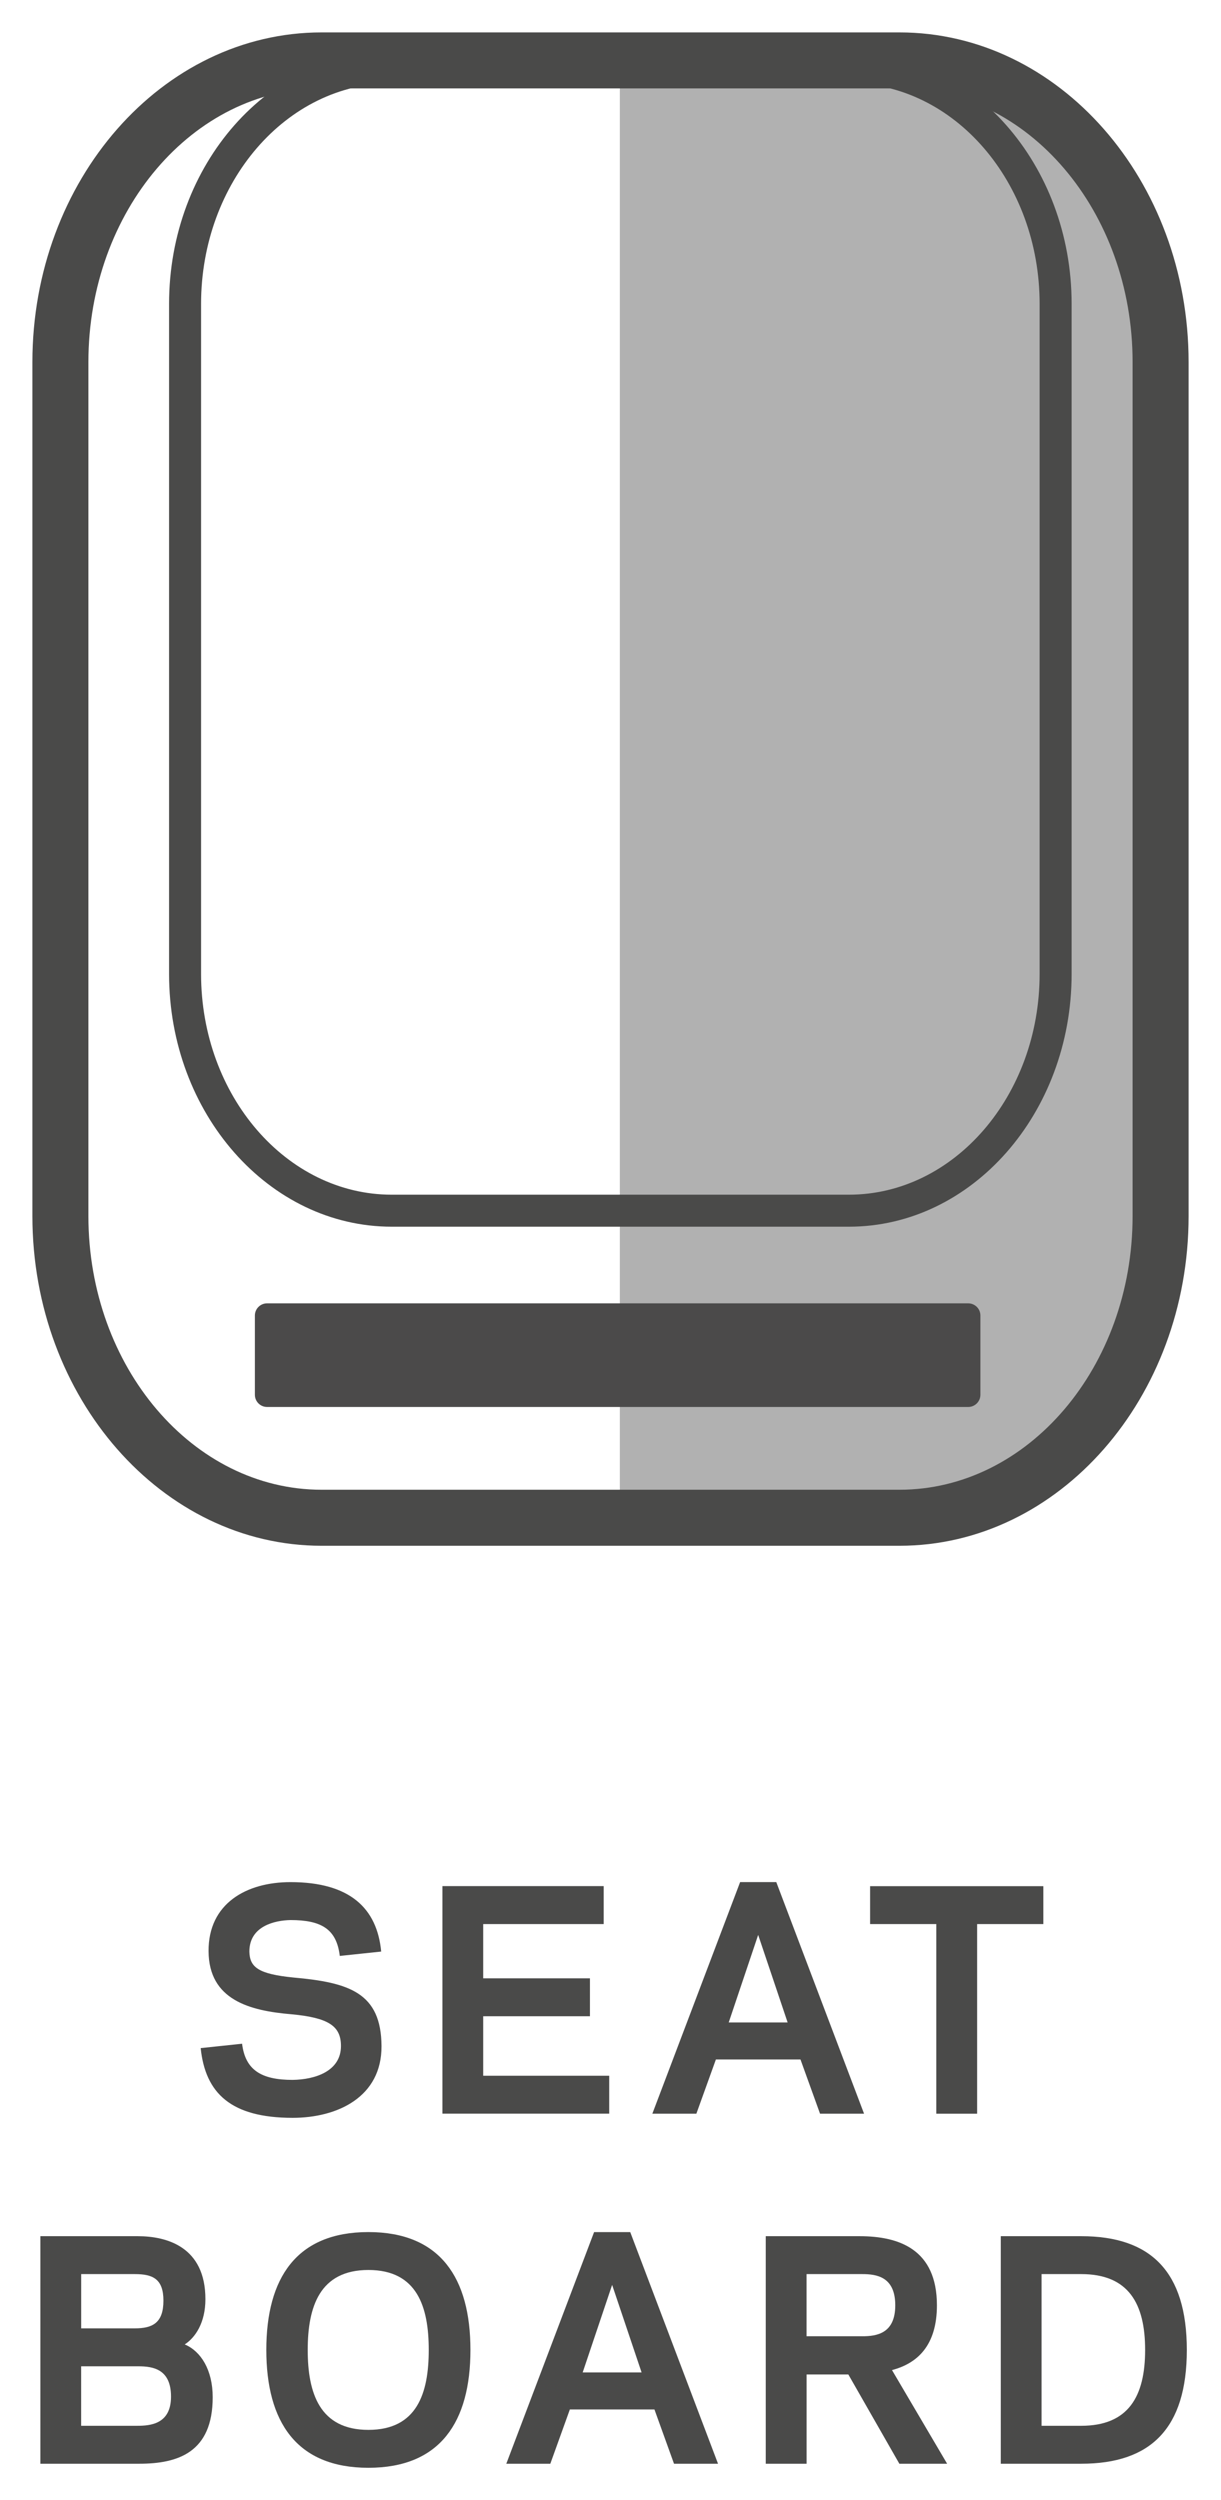
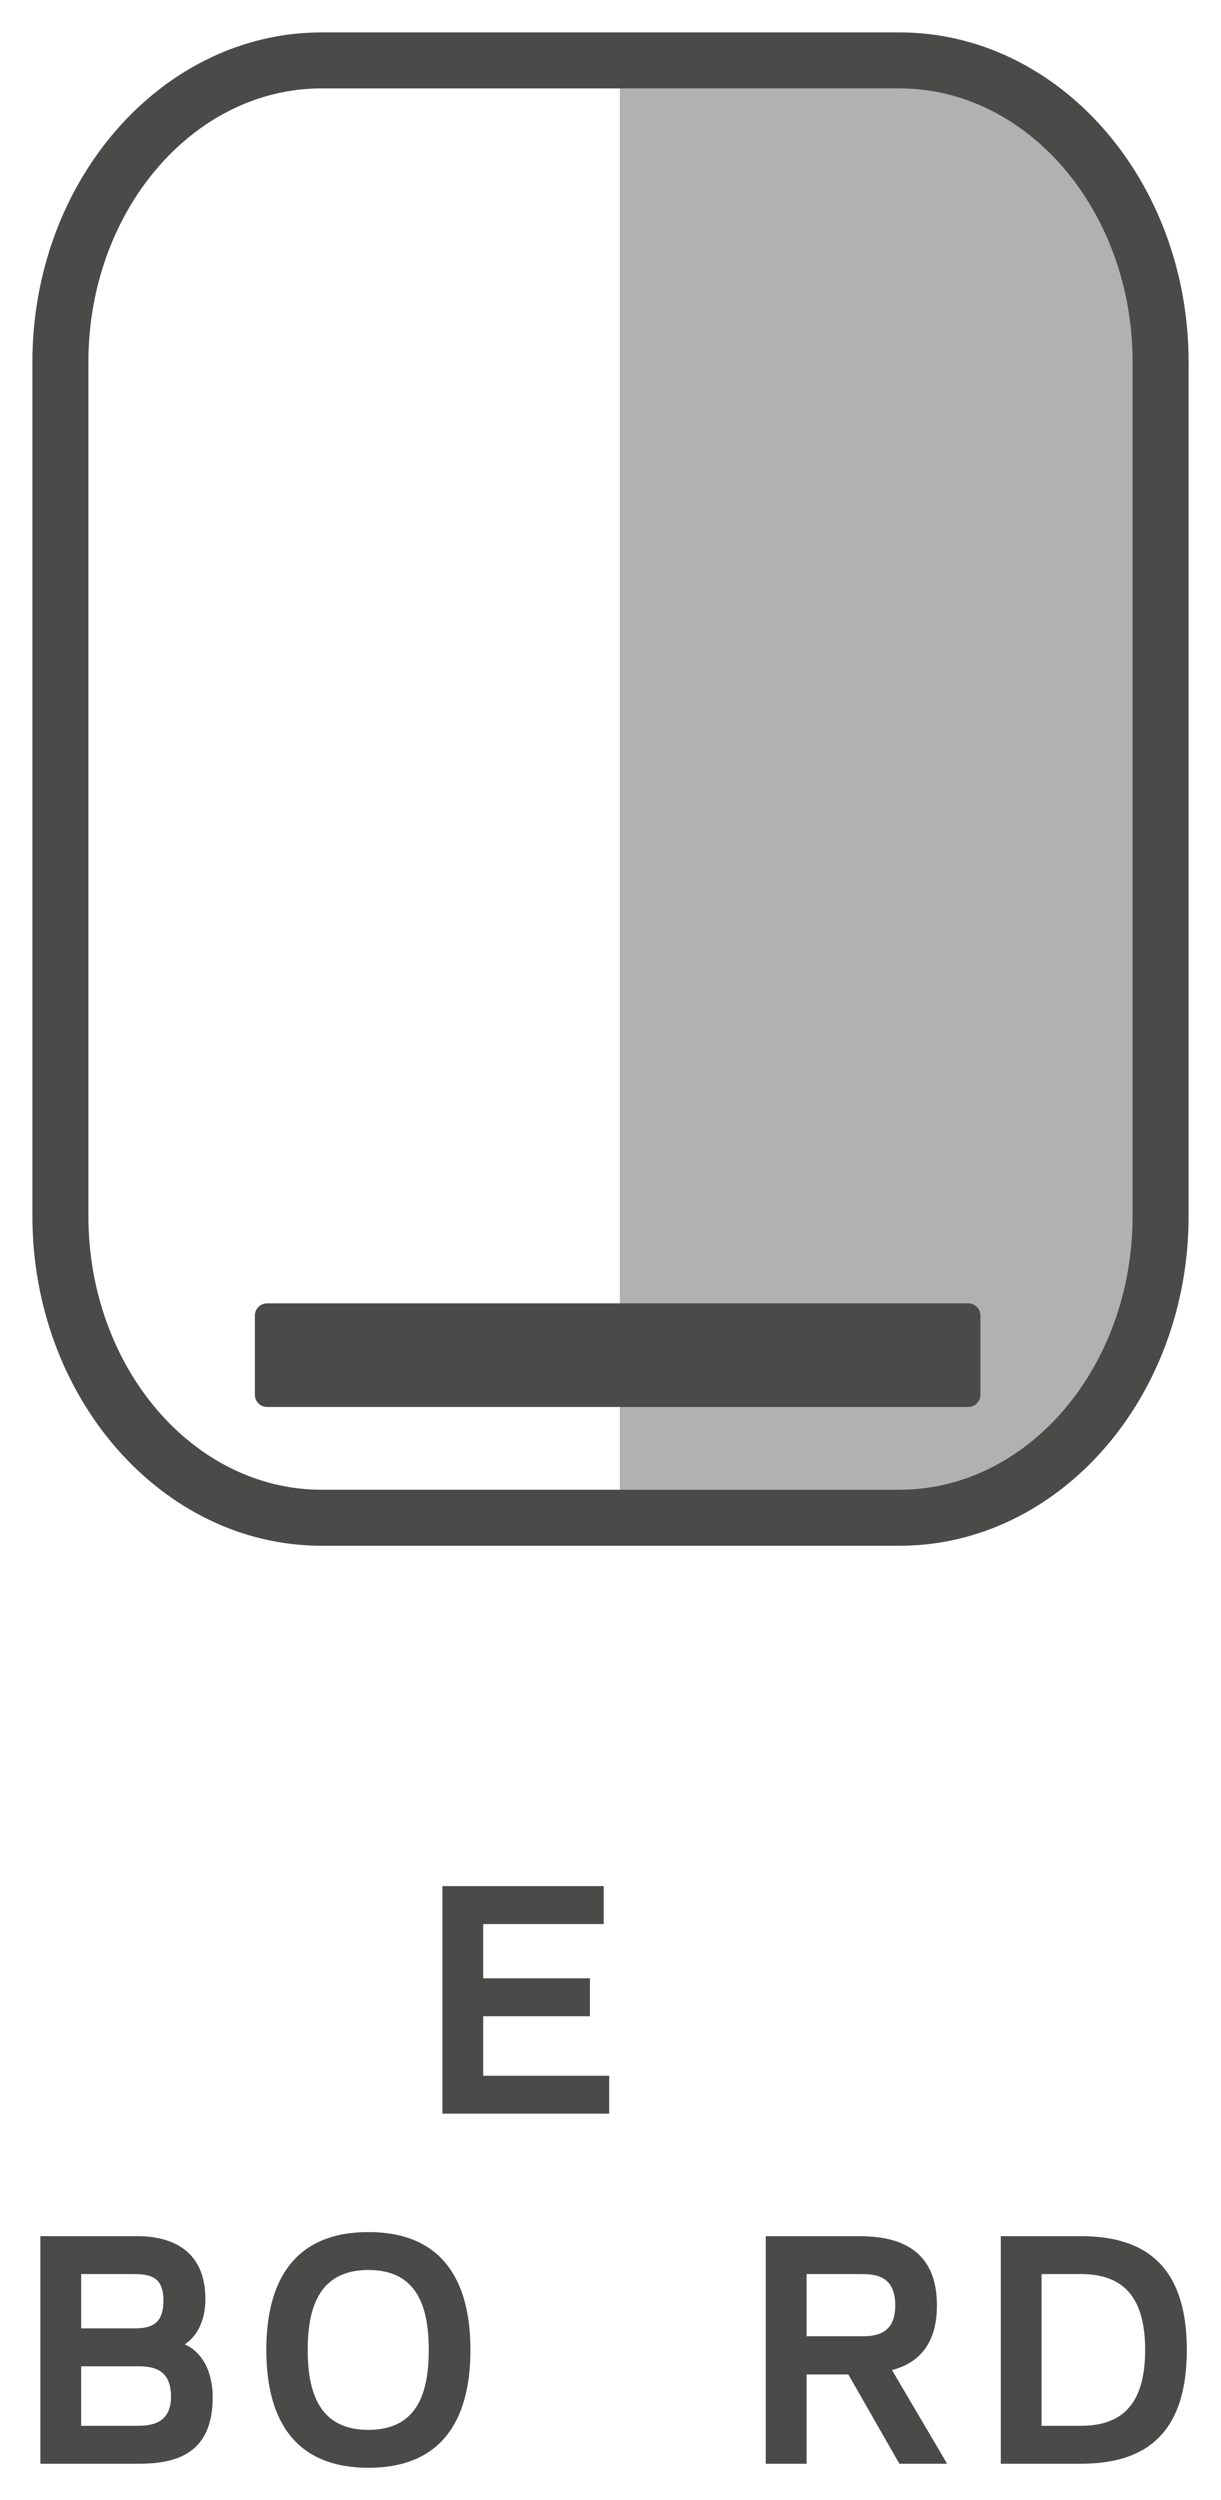
<svg xmlns="http://www.w3.org/2000/svg" xmlns:ns1="http://www.inkscape.org/namespaces/inkscape" xmlns:ns2="http://sodipodi.sourceforge.net/DTD/sodipodi-0.dtd" xmlns:xlink="http://www.w3.org/1999/xlink" version="1.1" id="Ebene_1" x="0px" y="0px" viewBox="0 0 37.691 77.152" enable-background="new 0 0 113.39 113.39" xml:space="preserve" ns1:version="0.48.5 r10040" width="100%" height="100%" ns2:docname="NOVA_SeatBoard.svg">
  <defs id="defs6262" />
  <ns2:namedview pagecolor="#ffffff" bordercolor="#666666" borderopacity="1" objecttolerance="10" gridtolerance="10" guidetolerance="10" ns1:pageopacity="0" ns1:pageshadow="2" ns1:window-width="640" ns1:window-height="480" id="namedview6260" showgrid="false" fit-margin-top="1" fit-margin-left="1" fit-margin-right="1" fit-margin-bottom="1" ns1:zoom="2.0813123" ns1:cx="19.397" ns1:cy="36.93" ns1:window-x="0" ns1:window-y="0" ns1:window-maximized="0" ns1:current-layer="Ebene_1" />
  <g id="g6208" transform="translate(-37.298,-16.473)">
    <path d="m 56.432,63.309 h 8.731 c 4.406,0 7.977,-4.167 7.977,-9.309 V 27.646 c 0,-5.142 -3.571,-9.309 -7.977,-9.309 h -8.731 v 44.972 z" id="path6210" ns1:connector-curvature="0" style="fill:#b1b1b1" />
  </g>
  <g id="g6212" transform="translate(-37.298,-16.473)">
    <g id="g6214">
      <path d="M 65.064,64.173 H 47.225 c -4.922,0 -8.927,-4.564 -8.927,-10.174 V 27.646 c 0,-5.61 4.005,-10.173 8.927,-10.173 h 17.839 c 4.921,0 8.925,4.563 8.925,10.173 v 26.353 c -0.001,5.61 -4.004,10.174 -8.925,10.174 z M 47.225,19.201 c -3.969,0 -7.198,3.789 -7.198,8.445 v 26.353 c 0,4.657 3.229,8.445 7.198,8.445 h 17.839 c 3.968,0 7.196,-3.789 7.196,-8.445 V 27.646 c 0,-4.656 -3.229,-8.445 -7.196,-8.445 H 47.225 z" id="path6216" ns1:connector-curvature="0" style="fill:#4a4a49" />
    </g>
  </g>
  <g id="g6218" transform="translate(-37.298,-16.473)">
    <g id="g6220">
-       <path d="M 63.504,54.327 H 49.39 c -3.79,0 -6.873,-3.499 -6.873,-7.799 V 25.85 c 0,-4.3 3.083,-7.798 6.873,-7.798 h 14.114 c 3.79,0 6.874,3.498 6.874,7.798 v 20.677 c 0,4.301 -3.084,7.8 -6.874,7.8 z M 49.39,19.041 c -3.245,0 -5.885,3.055 -5.885,6.81 v 20.677 c 0,3.756 2.64,6.811 5.885,6.811 h 14.114 c 3.245,0 5.886,-3.055 5.886,-6.811 V 25.85 c 0,-3.755 -2.641,-6.81 -5.886,-6.81 H 49.39 z" id="path6222" ns1:connector-curvature="0" style="fill:#4a4a49" />
-     </g>
+       </g>
  </g>
  <g id="g6224" transform="translate(-37.298,-16.473)">
-     <path d="m 43.493,79.674 1.278,-0.135 c 0.099,0.819 0.604,1.116 1.558,1.116 0.702,-0.009 1.494,-0.27 1.494,-1.044 0,-0.612 -0.369,-0.873 -1.53,-0.981 -1.287,-0.108 -2.548,-0.441 -2.557,-1.945 -0.009,-1.476 1.17,-2.133 2.529,-2.133 1.837,0 2.674,0.81 2.8,2.143 l -1.278,0.135 c -0.099,-0.828 -0.567,-1.107 -1.521,-1.107 -0.477,0.009 -1.27,0.18 -1.27,0.972 0.01,0.486 0.279,0.693 1.36,0.801 1.719,0.153 2.709,0.468 2.719,2.115 0.009,1.567 -1.351,2.215 -2.746,2.215 -1.899,-10e-4 -2.692,-0.757 -2.836,-2.152 z" id="path6226" ns1:connector-curvature="0" style="fill:#4a4a49" />
    <path d="m 55.933,74.677 v 1.17 h -3.719 v 1.674 h 3.295 v 1.17 h -3.295 v 1.836 h 3.89 v 1.17 h -5.149 v -7.022 h 4.978 z" id="path6228" ns1:connector-curvature="0" style="fill:#4a4a49" />
-     <path d="m 62.008,80.025 h -2.611 l -0.603,1.674 h -1.359 l 2.71,-7.148 h 1.116 l 2.71,7.148 h -1.359 l -0.604,-1.674 z m -1.306,-3.844 -0.909,2.701 h 1.818 l -0.909,-2.701 z" id="path6230" ns1:connector-curvature="0" style="fill:#4a4a49" />
-     <path d="m 67.461,81.699 h -1.26 v -5.852 h -2.044 v -1.17 h 5.348 v 1.17 h -2.044 v 5.852 z" id="path6232" ns1:connector-curvature="0" style="fill:#4a4a49" />
    <path d="m 38.544,92.5 v -7.022 h 3.007 c 0.891,0 2.088,0.324 2.088,1.944 0,0.729 -0.314,1.188 -0.639,1.396 0.495,0.207 0.864,0.783 0.864,1.629 0,1.71 -1.08,2.053 -2.269,2.053 h -3.051 z m 1.26,-5.852 v 1.674 h 1.656 c 0.541,0 0.883,-0.162 0.883,-0.855 0,-0.675 -0.333,-0.819 -0.883,-0.819 h -1.656 z m 1.728,4.681 c 0.414,0 1.045,-0.054 1.045,-0.9 0,-0.846 -0.55,-0.936 -1.009,-0.936 h -1.765 v 1.836 h 1.729 z" id="path6234" ns1:connector-curvature="0" style="fill:#4a4a49" />
    <path d="m 45.519,88.988 c 0,-2.214 0.928,-3.637 3.151,-3.637 2.223,0 3.15,1.422 3.15,3.637 0,2.215 -0.927,3.637 -3.15,3.637 -2.223,0 -3.151,-1.422 -3.151,-3.637 z m 1.278,0 c 0,1.333 0.369,2.467 1.873,2.467 1.503,0 1.863,-1.134 1.863,-2.467 0,-1.332 -0.36,-2.467 -1.863,-2.467 -1.504,0.001 -1.873,1.135 -1.873,2.467 z" id="path6236" ns1:connector-curvature="0" style="fill:#4a4a49" />
-     <path d="M 57.5,90.825 H 54.889 L 54.286,92.5 h -1.359 l 2.71,-7.148 h 1.116 l 2.71,7.148 H 58.104 L 57.5,90.825 z m -1.306,-3.844 -0.909,2.701 h 1.818 l -0.909,-2.701 z" id="path6238" ns1:connector-curvature="0" style="fill:#4a4a49" />
    <path d="m 62.196,92.5 h -1.26 v -7.022 h 2.898 c 1.216,0 2.386,0.405 2.386,2.133 0,1.243 -0.604,1.792 -1.387,1.999 l 1.702,2.89 H 65.06 L 63.485,89.745 H 62.197 V 92.5 z m 1.72,-3.934 c 0.441,0 1.018,-0.081 1.018,-0.955 0,-0.882 -0.576,-0.963 -1.018,-0.963 h -1.72 v 1.917 h 1.72 z" id="path6240" ns1:connector-curvature="0" style="fill:#4a4a49" />
    <path d="m 68.191,92.5 v -7.022 h 2.484 c 2.143,0 3.259,1.089 3.259,3.511 0,2.422 -1.116,3.511 -3.259,3.511 h -2.484 z m 2.484,-1.171 c 1.458,0 1.972,-0.909 1.972,-2.341 0,-1.431 -0.514,-2.34 -1.972,-2.34 H 69.45 v 4.681 h 1.225 z" id="path6242" ns1:connector-curvature="0" style="fill:#4a4a49" />
  </g>
  <g id="g6244" transform="translate(-37.298,-16.473)">
    <rect x="45.543" y="57.068" width="21.642" height="2.446" id="rect6246" style="fill:#4b4a4a" />
  </g>
  <g id="g6248" transform="translate(-37.298,-16.473)">
    <defs id="defs6250">
      <rect id="SVGID_59_" x="45.167" y="56.691" width="22.395" height="3.199" />
    </defs>
    <clipPath id="SVGID_2_">
      <use xlink:href="#SVGID_59_" overflow="visible" id="use6254" style="overflow:visible" x="0" y="0" width="113.39" height="113.39" />
    </clipPath>
    <g clip-path="url(#SVGID_2_)" id="g6256">
      <path d="M 67.185,59.89 H 45.543 c -0.208,0 -0.377,-0.168 -0.377,-0.376 v -2.446 c 0,-0.208 0.169,-0.376 0.377,-0.376 h 21.642 c 0.208,0 0.377,0.168 0.377,0.376 v 2.446 c 0,0.207 -0.169,0.376 -0.377,0.376 z M 45.92,59.137 H 66.808 V 57.444 H 45.92 v 1.693 z" id="path6258" ns1:connector-curvature="0" style="fill:#4b4a4a" />
    </g>
  </g>
</svg>